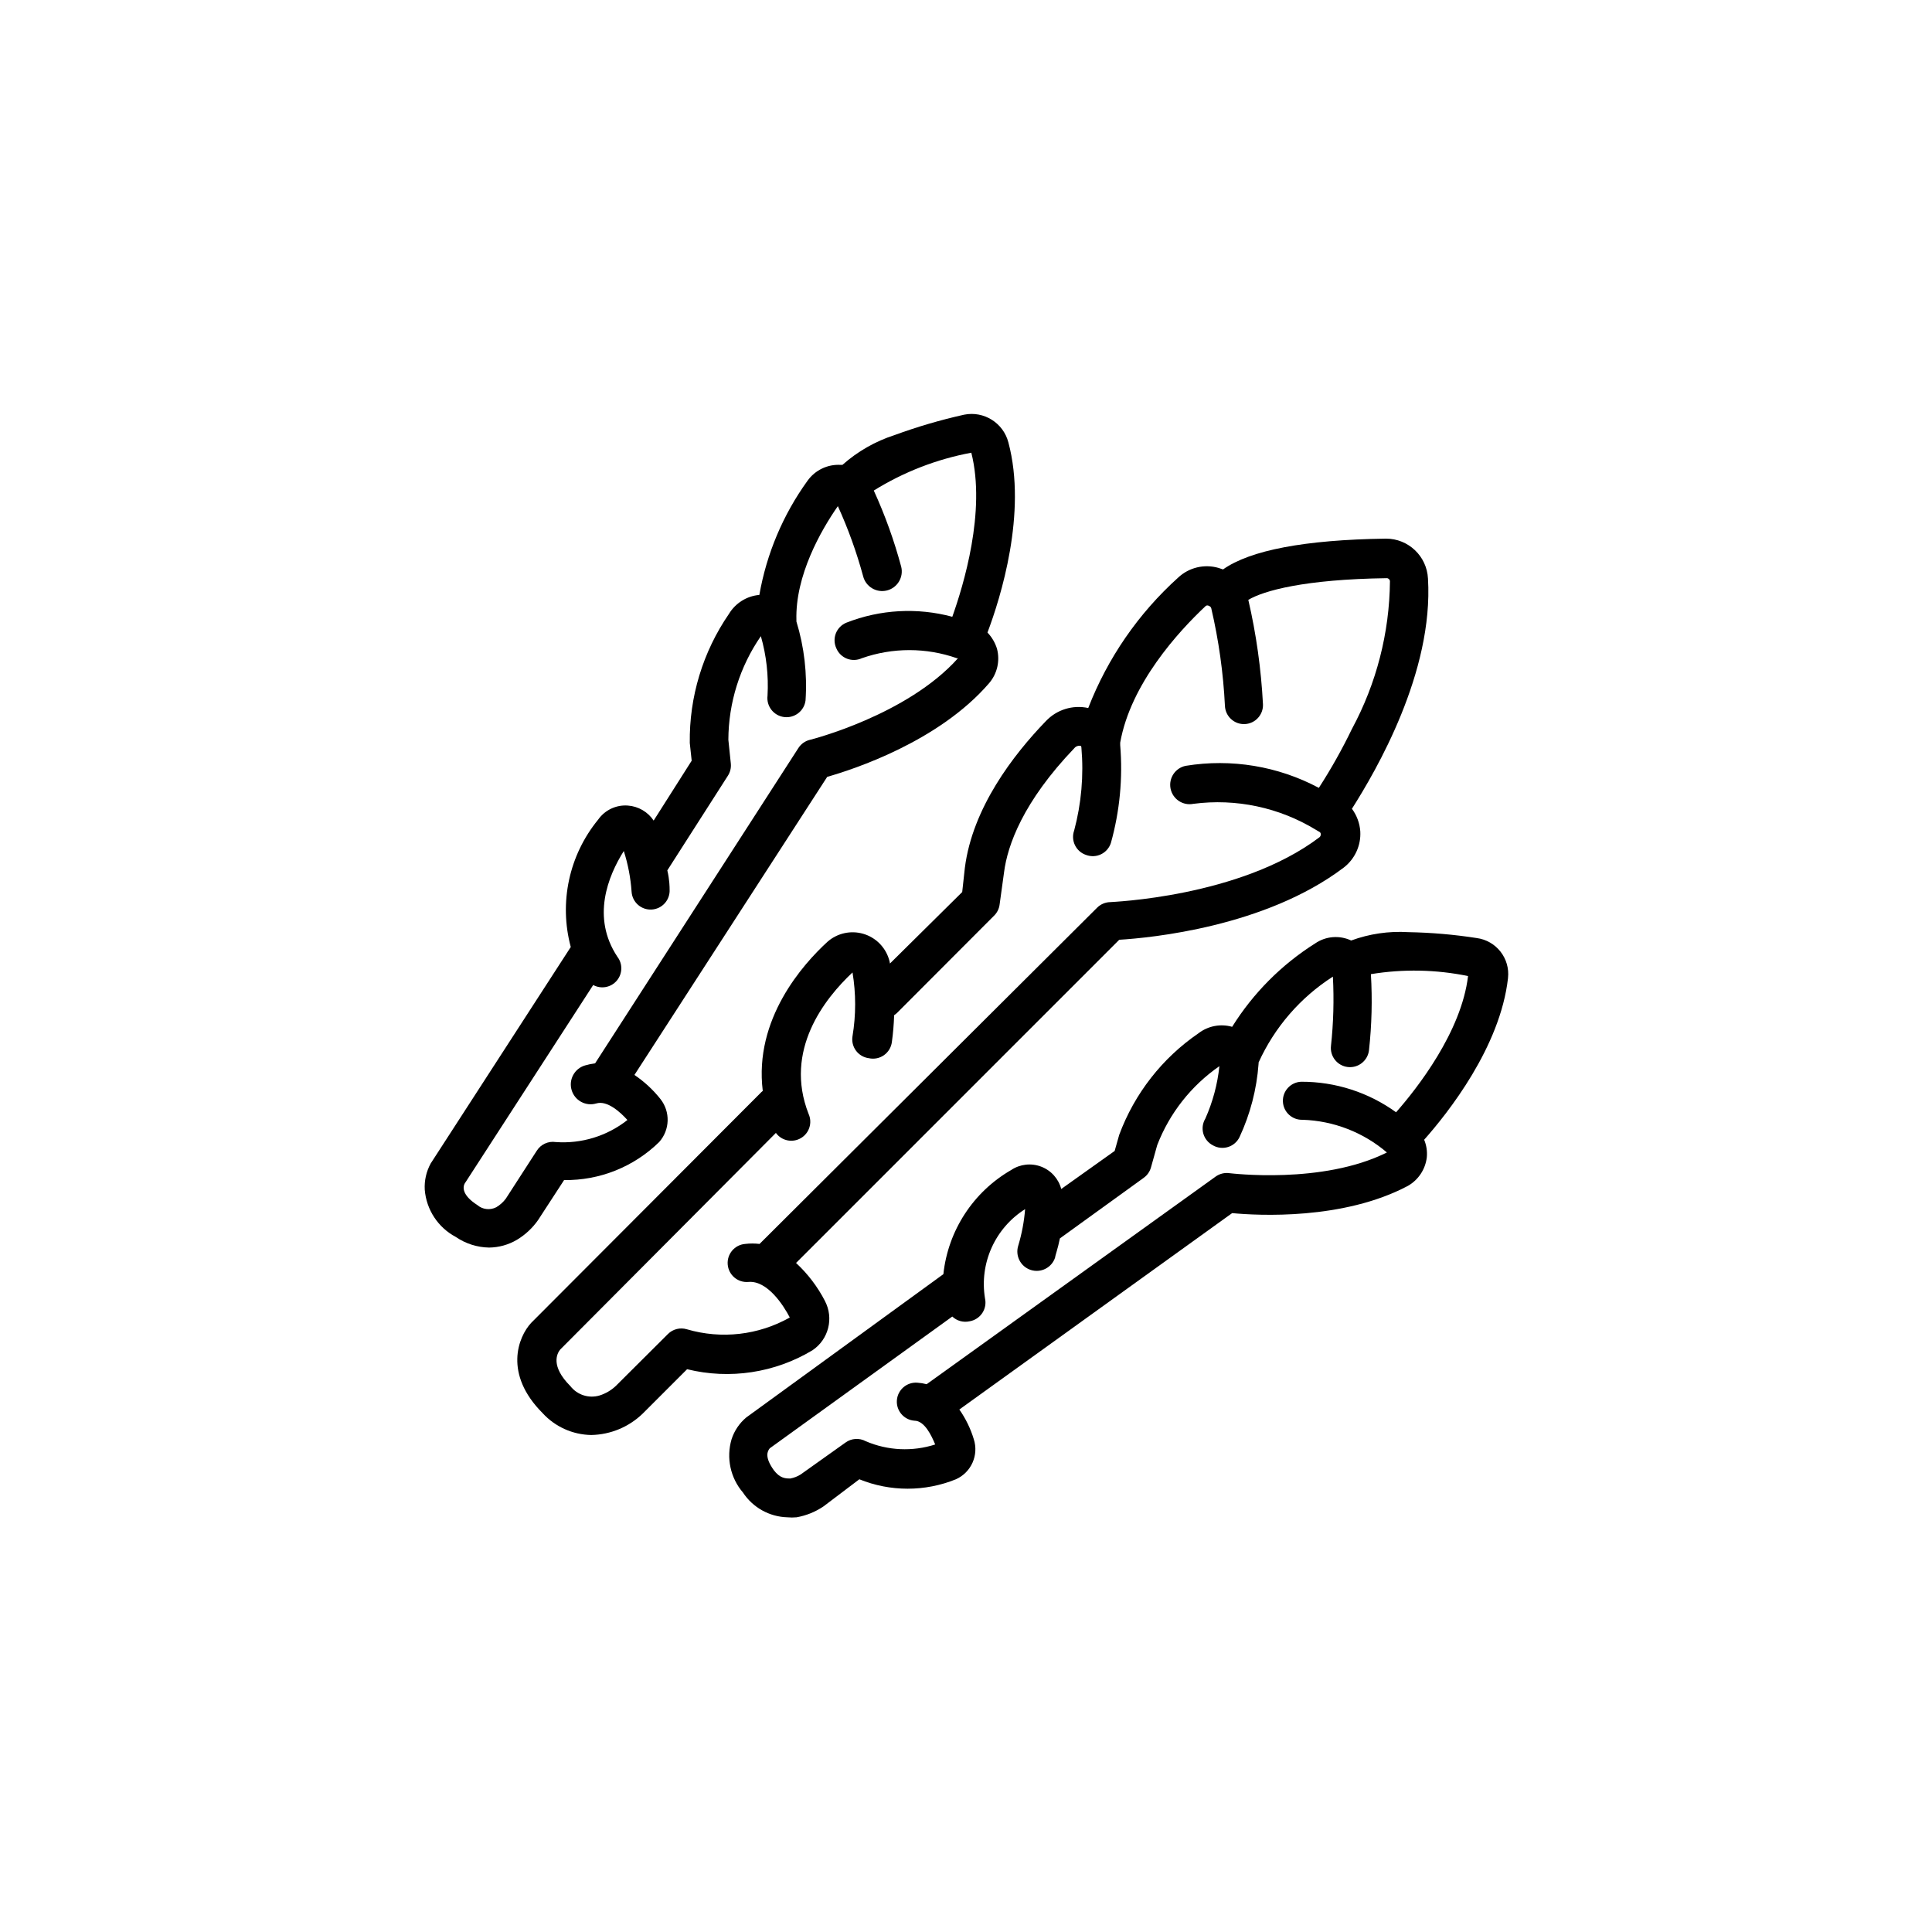
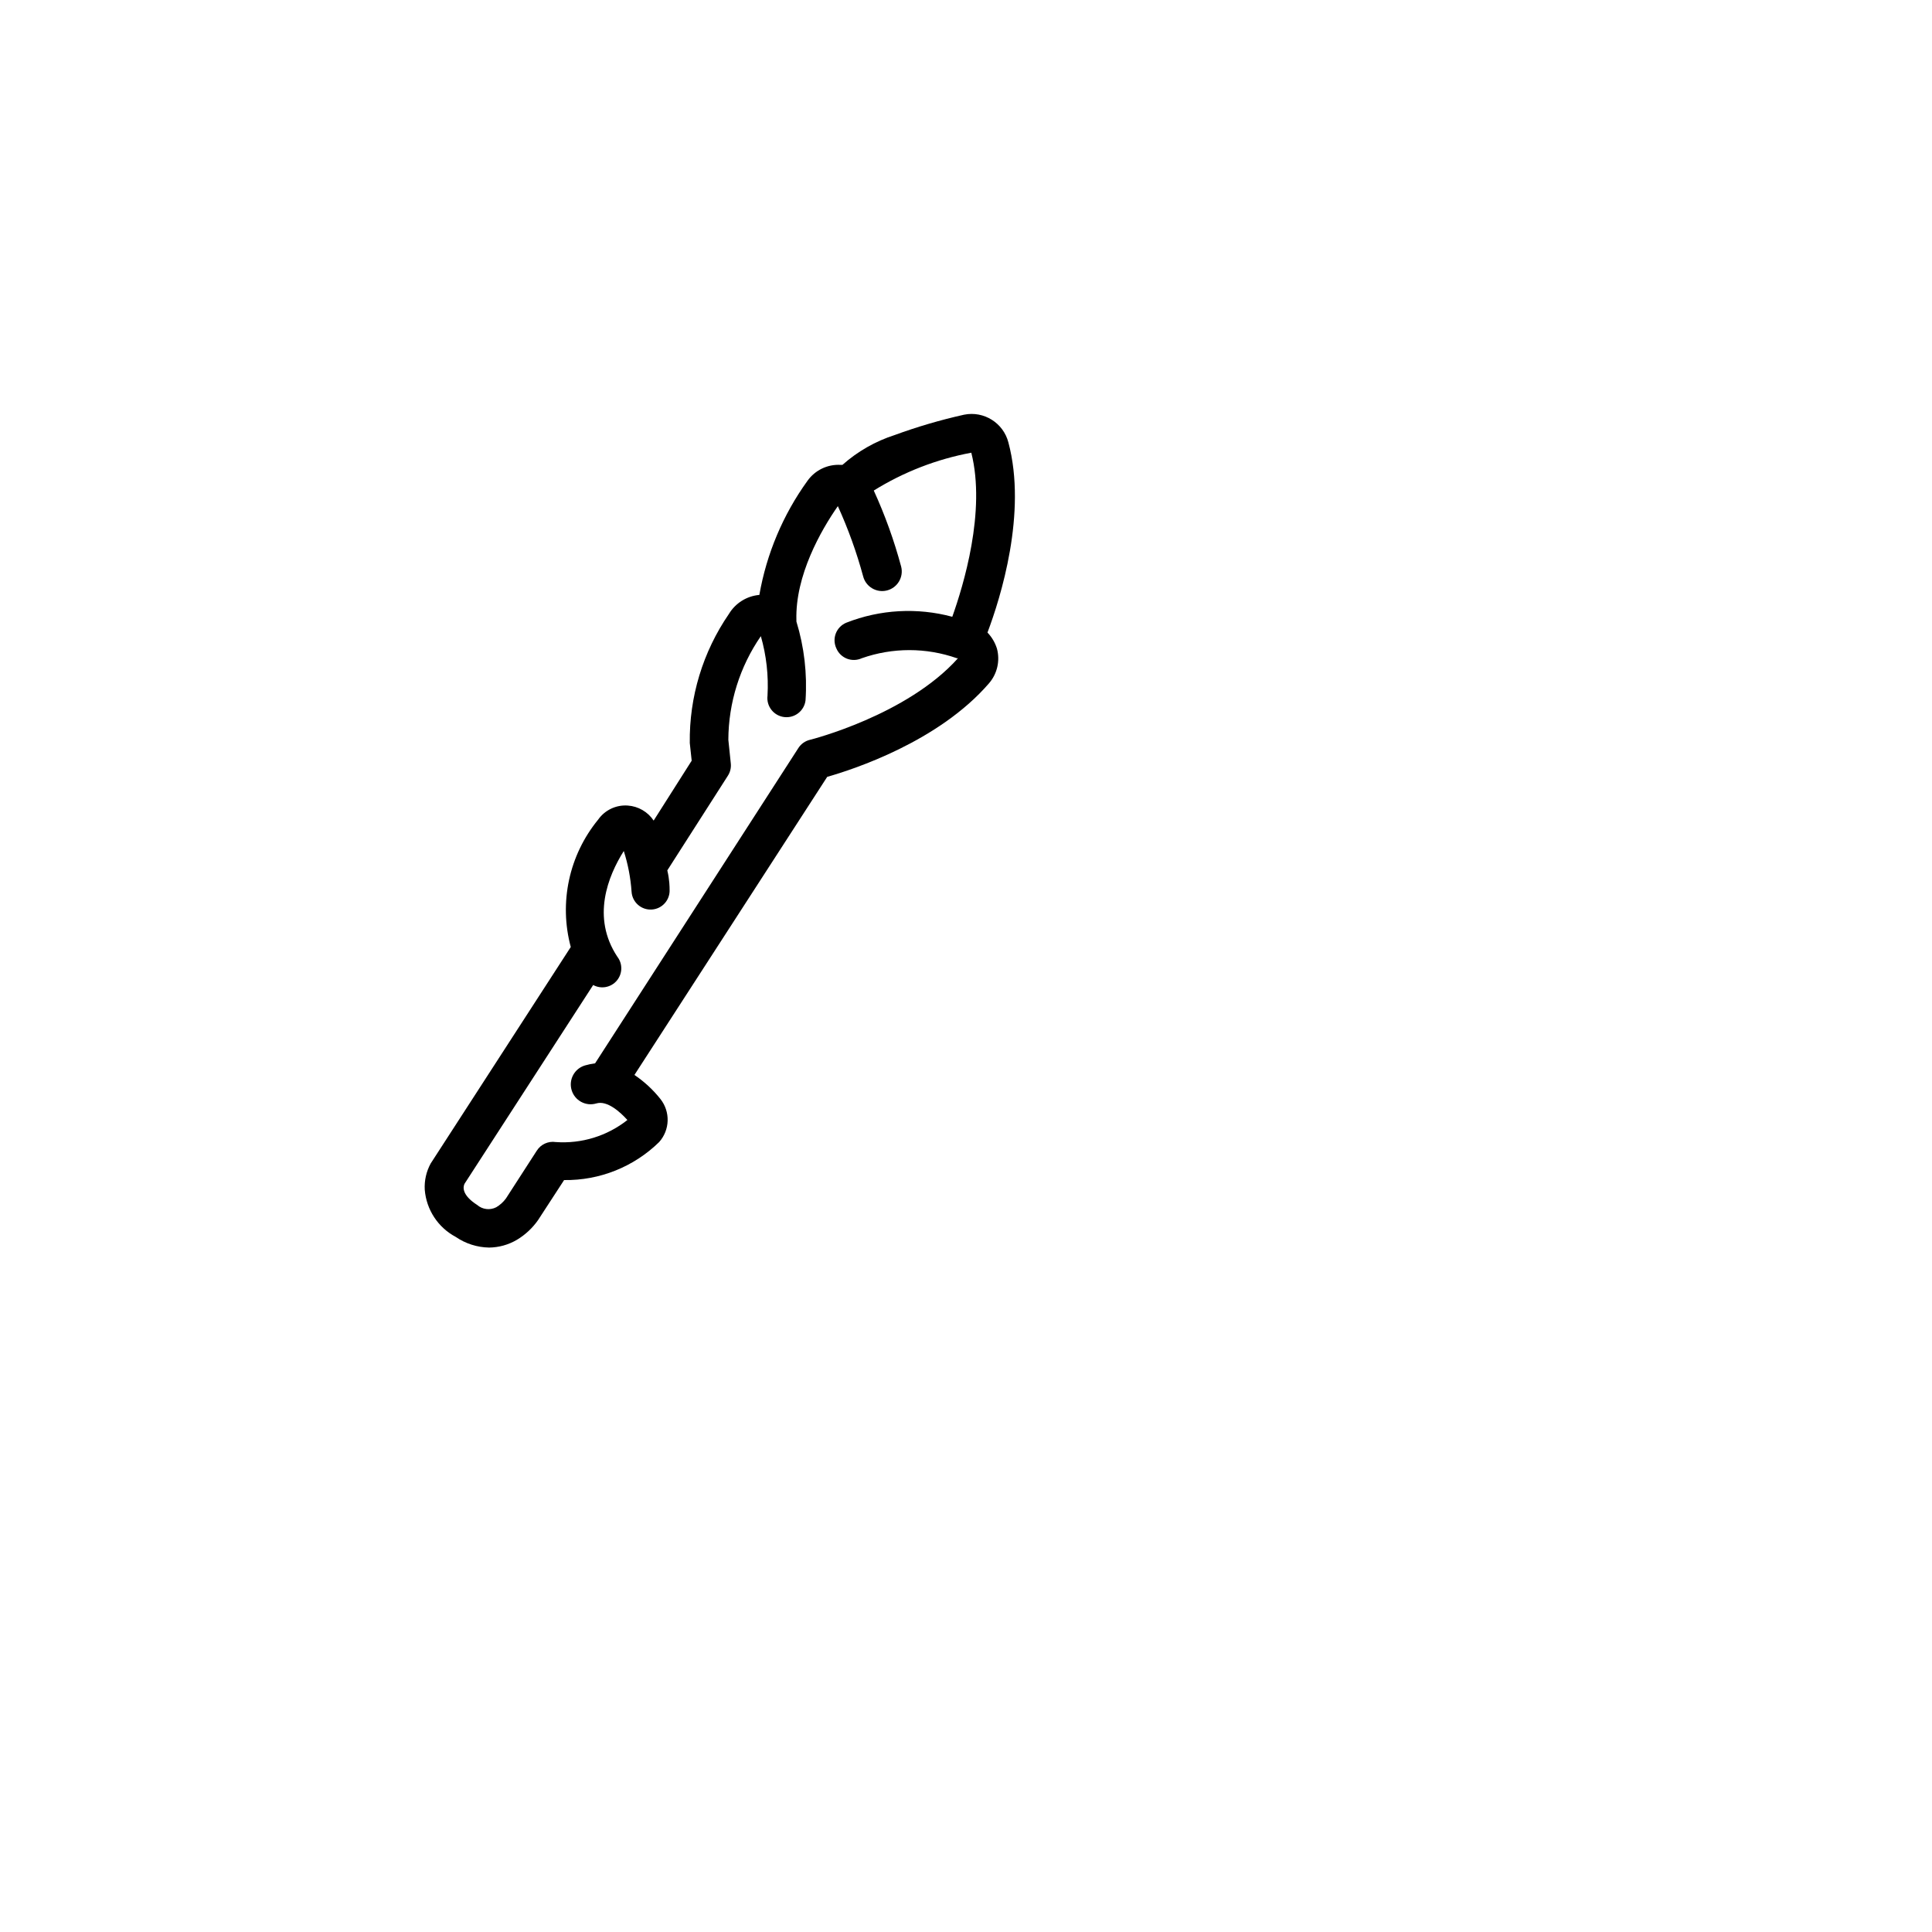
<svg xmlns="http://www.w3.org/2000/svg" fill="#000000" width="800px" height="800px" version="1.1" viewBox="144 144 512 512">
  <g>
-     <path d="m286.64 467.26 6.852-10.531c9.406 0.137 18.473-3.492 25.191-10.074 2.863-3.211 3.012-8.008 0.352-11.387-1.961-2.473-4.289-4.629-6.902-6.398l51.086-78.996c6.902-1.965 29.523-9.32 42.875-24.789 2.18-2.519 2.969-5.949 2.117-9.168-0.496-1.605-1.359-3.07-2.519-4.285 3.477-9.219 10.531-31.691 5.543-50.383v0.004c-1.34-5.18-6.496-8.41-11.738-7.356-6.242 1.391-12.387 3.191-18.391 5.391-5.117 1.645-9.836 4.34-13.855 7.91h-0.453c-3.473-0.207-6.805 1.395-8.816 4.231-6.481 8.984-10.836 19.32-12.746 30.23-3.34 0.293-6.332 2.164-8.062 5.035-6.914 10.059-10.539 22.008-10.375 34.211l0.504 4.684-10.078 15.871c-1.543-2.32-4.074-3.789-6.852-3.981-3.094-0.227-6.078 1.191-7.859 3.731-7.719 9.422-10.418 21.988-7.254 33.754l-37.133 57.383c-1.16 2.125-1.699 4.535-1.562 6.953 0.43 5.293 3.523 10.004 8.215 12.496 2.598 1.781 5.664 2.762 8.816 2.82 2.606-0.023 5.16-0.738 7.406-2.066 2.231-1.344 4.156-3.148 5.641-5.289zm-8.566-5.644h0.004c-0.691 0.941-1.566 1.73-2.57 2.32-1.645 0.844-3.641 0.605-5.039-0.605-4.082-2.621-3.777-4.734-3.375-5.594l34.109-52.699c2.094 1.145 4.699 0.664 6.25-1.152 1.547-1.816 1.609-4.469 0.148-6.352-6.902-10.43-2.469-21.363 1.715-28.012h-0.004c1.117 3.496 1.812 7.117 2.066 10.781 0.168 2.781 2.559 4.902 5.34 4.734 1.336-0.078 2.586-0.688 3.473-1.688 0.891-1.004 1.344-2.316 1.262-3.652 0-0.504 0-2.519-0.605-5.039l16.023-25.039c0.637-0.965 0.922-2.121 0.805-3.273l-0.652-6.297c0.039-9.812 3.039-19.383 8.613-27.461 1.469 5.121 2.066 10.453 1.766 15.77-0.348 2.785 1.625 5.32 4.406 5.668 2.781 0.348 5.32-1.625 5.668-4.406 0.477-7.059-0.344-14.145-2.418-20.91v-0.352c-0.352-11.84 6.551-23.879 10.984-30.23v0.004c2.731 6.004 4.973 12.223 6.699 18.59 0.711 2.781 3.539 4.461 6.324 3.754 2.781-0.711 4.461-3.543 3.754-6.324-1.859-6.906-4.285-13.648-7.258-20.152 7.918-4.922 16.684-8.32 25.848-10.027 3.93 15.566-2.117 35.266-5.039 43.48-9.281-2.496-19.117-1.949-28.062 1.562-1.281 0.52-2.289 1.539-2.797 2.824-0.504 1.289-0.457 2.723 0.129 3.977 0.527 1.258 1.547 2.246 2.816 2.742 1.273 0.492 2.691 0.449 3.934-0.121 8.152-2.867 17.039-2.867 25.191 0h0.301c-13.504 15.113-38.945 21.562-39.195 21.613-1.293 0.297-2.418 1.094-3.125 2.215l-53.855 83.531c-0.906 0.109-1.801 0.293-2.672 0.555-2.781 0.82-4.371 3.742-3.551 6.523 0.82 2.785 3.742 4.375 6.523 3.555 2.922-0.906 6.449 2.367 8.262 4.383-5.379 4.25-12.152 6.336-18.992 5.844-1.992-0.305-3.973 0.605-5.039 2.316z" />
-     <path d="m362.62 488.77c-1.949-3.777-4.543-7.188-7.66-10.074l85.648-85.648c8.262-0.504 38.641-3.375 59.449-19.094 2.984-2.273 4.648-5.879 4.434-9.625-0.152-2.168-0.922-4.246-2.215-5.996 6.398-10.078 21.664-36.172 20.152-61.012-0.297-5.93-5.195-10.586-11.137-10.578-21.512 0.301-35.973 3.074-43.176 8.16l-1.211-0.402h0.004c-3.766-1.09-7.828-0.113-10.684 2.57-10.535 9.496-18.699 21.336-23.828 34.562-4.098-0.895-8.359 0.426-11.234 3.477-8.664 8.969-19.445 23.023-21.461 38.844l-0.707 6.449-19.145 18.941c-0.055-0.375-0.141-0.746-0.254-1.109-0.988-3.277-3.57-5.828-6.859-6.777-3.289-0.945-6.836-0.156-9.414 2.094-6.5 5.945-19.547 20.504-17.18 39.551l-0.352 0.301-61.012 61.16c-3.477 3.727-7.356 13.551 3.023 23.93v0.004c3.316 3.625 7.984 5.719 12.898 5.793 5.106-0.098 9.988-2.133 13.652-5.695l11.738-11.738c11.312 2.781 23.27 0.969 33.25-5.035 4.262-2.879 5.672-8.504 3.277-13.051zm-36.578 7.508c-1.781-0.547-3.723-0.062-5.039 1.258l-13.805 13.754c-1.219 1.152-2.684 2.012-4.281 2.519-2.848 0.859-5.93-0.121-7.758-2.469-5.34-5.34-3.527-8.664-2.719-9.672l57.18-57.434c1.52 2.09 4.375 2.688 6.606 1.391 2.234-1.297 3.125-4.074 2.059-6.43-6.602-16.828 4.231-30.531 11.637-37.484h0.004c0.93 5.59 0.93 11.289 0 16.879-0.23 1.352 0.102 2.742 0.918 3.848 0.82 1.102 2.051 1.824 3.414 1.996 1.383 0.309 2.832 0.02 3.992-0.793 1.164-0.816 1.926-2.082 2.106-3.488 0.324-2.356 0.523-4.727 0.602-7.106l0.707-0.555 25.746-25.797v0.004c0.844-0.816 1.379-1.906 1.508-3.074l1.16-8.414c0.906-7.203 5.039-18.742 18.641-32.949 0.383-0.484 1.004-0.719 1.613-0.605 0 0 0.25 0 0.25 0.453 0.645 7.379-0.004 14.812-1.914 21.969-0.461 1.281-0.387 2.695 0.215 3.918 0.598 1.227 1.664 2.156 2.961 2.578 1.289 0.48 2.715 0.414 3.953-0.188 1.234-0.598 2.172-1.676 2.598-2.984 2.356-8.434 3.191-17.219 2.469-25.945v-0.656c2.769-15.566 15.367-29.371 22.672-36.223h-0.004c0.258-0.18 0.602-0.18 0.859 0 0.289 0.086 0.516 0.312 0.602 0.602 1.984 8.508 3.199 17.176 3.629 25.898 0.125 2.781 2.484 4.938 5.266 4.812 2.781-0.129 4.938-2.484 4.812-5.266-0.484-9.316-1.781-18.57-3.883-27.66 4.082-2.418 14.812-5.441 36.676-5.742h0.004c0.453-0.004 0.828 0.352 0.855 0.805-0.121 13.676-3.582 27.113-10.074 39.145-2.598 5.383-5.527 10.598-8.77 15.621-10.797-5.758-23.188-7.812-35.266-5.844-2.781 0.555-4.586 3.262-4.031 6.043 0.559 2.785 3.266 4.586 6.047 4.031 11.301-1.48 22.77 0.957 32.496 6.902l0.855 0.504c0.262 0.109 0.426 0.371 0.402 0.656 0.023 0.309-0.109 0.609-0.352 0.805-21.109 15.973-55.418 17.129-55.418 17.18-1.305 0.02-2.551 0.543-3.477 1.461l-89.477 89.125c-1.273-0.152-2.559-0.152-3.828 0-2.785 0.234-4.848 2.684-4.609 5.465 0.234 2.781 2.684 4.848 5.465 4.609 5.039-0.453 9.32 6.195 10.984 9.422-8.293 4.68-18.121 5.805-27.258 3.125z" />
-     <path d="m535.32 392.59c-6-0.934-12.062-1.453-18.137-1.562-5.137-0.312-10.281 0.441-15.113 2.215-3.082-1.449-6.707-1.164-9.523 0.758-8.91 5.617-16.438 13.18-22.016 22.117-3.074-0.879-6.383-0.242-8.918 1.711-9.617 6.582-16.957 15.98-21.008 26.906l-1.211 4.281-14.156 10.078v-0.004c-0.715-2.719-2.699-4.922-5.328-5.922s-5.578-0.672-7.922 0.887c-10.062 5.797-16.75 16.059-17.984 27.609l-52.246 37.984c-1.805 1.516-3.148 3.504-3.879 5.746-1.465 4.926-0.328 10.258 3.023 14.156 2.609 3.965 6.992 6.41 11.738 6.547 0.82 0.078 1.648 0.078 2.469 0 2.543-0.449 4.961-1.426 7.102-2.871l9.523-7.203c8.207 3.332 17.387 3.332 25.594 0 4.059-1.816 6.102-6.398 4.734-10.629-0.852-2.809-2.144-5.461-3.828-7.859l72.297-52.047c6.902 0.656 29.422 1.863 46.551-7.203 2.801-1.586 4.672-4.414 5.039-7.606 0.148-1.582-0.094-3.172-0.703-4.637 6.297-7.106 20.152-24.535 22.219-42.824h-0.004c0.598-5.219-3.102-9.949-8.312-10.629zm-187.57 135.37m166.26-89.176v0.004c-7.328-5.305-16.148-8.148-25.191-8.113-2.781 0.113-4.949 2.457-4.836 5.242 0.109 2.781 2.457 4.945 5.238 4.836 8.207 0.273 16.078 3.328 22.32 8.664-17.129 8.566-41.465 5.492-41.715 5.492-1.301-0.188-2.617 0.137-3.68 0.906l-76.578 55.016c-0.809-0.211-1.637-0.348-2.469-0.402-2.781-0.207-5.207 1.879-5.418 4.66-0.207 2.781 1.879 5.207 4.66 5.414 2.672 0 4.535 3.981 5.492 6.297v0.004c-6.031 1.941-12.562 1.637-18.387-0.859-1.715-0.934-3.816-0.797-5.391 0.355l-11.891 8.461c-0.832 0.523-1.758 0.883-2.723 1.059-1.211 0-2.719 0-4.383-2.215-2.519-3.527-1.664-5.039-1.059-5.793l48.367-34.914c1.223 1.16 2.941 1.633 4.586 1.258 1.367-0.227 2.582-1.012 3.356-2.168 0.773-1.152 1.035-2.574 0.723-3.93-0.742-4.547-0.129-9.211 1.762-13.41 1.891-4.203 4.977-7.754 8.871-10.215-0.258 3.277-0.867 6.519-1.816 9.672-0.859 2.699 0.629 5.586 3.328 6.449 2.699 0.863 5.586-0.629 6.449-3.324 0-0.453 0.707-2.266 1.258-5.039l22.168-16.02v-0.004c0.957-0.668 1.648-1.645 1.965-2.769l1.664-5.945c3.273-8.461 9.012-15.742 16.473-20.906-0.504 4.801-1.762 9.492-3.727 13.902-0.727 1.203-0.914 2.656-0.523 4.004 0.395 1.348 1.332 2.473 2.586 3.102 1.215 0.68 2.656 0.828 3.984 0.406 1.324-0.418 2.418-1.371 3.019-2.625 2.844-6.106 4.551-12.676 5.039-19.395 0.023-0.117 0.023-0.238 0-0.352 4.227-9.336 11.07-17.246 19.699-22.773 0.324 6.117 0.152 12.25-0.504 18.34-0.32 2.781 1.676 5.297 4.457 5.617 2.785 0.32 5.297-1.676 5.617-4.461 0.734-6.691 0.902-13.434 0.504-20.152 8.543-1.406 17.266-1.234 25.746 0.504-1.762 14.812-13.504 29.777-19.094 36.125z" />
+     <path d="m286.64 467.26 6.852-10.531c9.406 0.137 18.473-3.492 25.191-10.074 2.863-3.211 3.012-8.008 0.352-11.387-1.961-2.473-4.289-4.629-6.902-6.398l51.086-78.996c6.902-1.965 29.523-9.32 42.875-24.789 2.18-2.519 2.969-5.949 2.117-9.168-0.496-1.605-1.359-3.07-2.519-4.285 3.477-9.219 10.531-31.691 5.543-50.383v0.004c-1.34-5.18-6.496-8.41-11.738-7.356-6.242 1.391-12.387 3.191-18.391 5.391-5.117 1.645-9.836 4.34-13.855 7.91h-0.453c-3.473-0.207-6.805 1.395-8.816 4.231-6.481 8.984-10.836 19.32-12.746 30.23-3.34 0.293-6.332 2.164-8.062 5.035-6.914 10.059-10.539 22.008-10.375 34.211l0.504 4.684-10.078 15.871c-1.543-2.32-4.074-3.789-6.852-3.981-3.094-0.227-6.078 1.191-7.859 3.731-7.719 9.422-10.418 21.988-7.254 33.754l-37.133 57.383c-1.16 2.125-1.699 4.535-1.562 6.953 0.43 5.293 3.523 10.004 8.215 12.496 2.598 1.781 5.664 2.762 8.816 2.82 2.606-0.023 5.16-0.738 7.406-2.066 2.231-1.344 4.156-3.148 5.641-5.289zm-8.566-5.644c-0.691 0.941-1.566 1.73-2.57 2.32-1.645 0.844-3.641 0.605-5.039-0.605-4.082-2.621-3.777-4.734-3.375-5.594l34.109-52.699c2.094 1.145 4.699 0.664 6.25-1.152 1.547-1.816 1.609-4.469 0.148-6.352-6.902-10.43-2.469-21.363 1.715-28.012h-0.004c1.117 3.496 1.812 7.117 2.066 10.781 0.168 2.781 2.559 4.902 5.34 4.734 1.336-0.078 2.586-0.688 3.473-1.688 0.891-1.004 1.344-2.316 1.262-3.652 0-0.504 0-2.519-0.605-5.039l16.023-25.039c0.637-0.965 0.922-2.121 0.805-3.273l-0.652-6.297c0.039-9.812 3.039-19.383 8.613-27.461 1.469 5.121 2.066 10.453 1.766 15.77-0.348 2.785 1.625 5.32 4.406 5.668 2.781 0.348 5.32-1.625 5.668-4.406 0.477-7.059-0.344-14.145-2.418-20.91v-0.352c-0.352-11.84 6.551-23.879 10.984-30.23v0.004c2.731 6.004 4.973 12.223 6.699 18.59 0.711 2.781 3.539 4.461 6.324 3.754 2.781-0.711 4.461-3.543 3.754-6.324-1.859-6.906-4.285-13.648-7.258-20.152 7.918-4.922 16.684-8.32 25.848-10.027 3.93 15.566-2.117 35.266-5.039 43.48-9.281-2.496-19.117-1.949-28.062 1.562-1.281 0.52-2.289 1.539-2.797 2.824-0.504 1.289-0.457 2.723 0.129 3.977 0.527 1.258 1.547 2.246 2.816 2.742 1.273 0.492 2.691 0.449 3.934-0.121 8.152-2.867 17.039-2.867 25.191 0h0.301c-13.504 15.113-38.945 21.562-39.195 21.613-1.293 0.297-2.418 1.094-3.125 2.215l-53.855 83.531c-0.906 0.109-1.801 0.293-2.672 0.555-2.781 0.82-4.371 3.742-3.551 6.523 0.82 2.785 3.742 4.375 6.523 3.555 2.922-0.906 6.449 2.367 8.262 4.383-5.379 4.25-12.152 6.336-18.992 5.844-1.992-0.305-3.973 0.605-5.039 2.316z" />
  </g>
</svg>